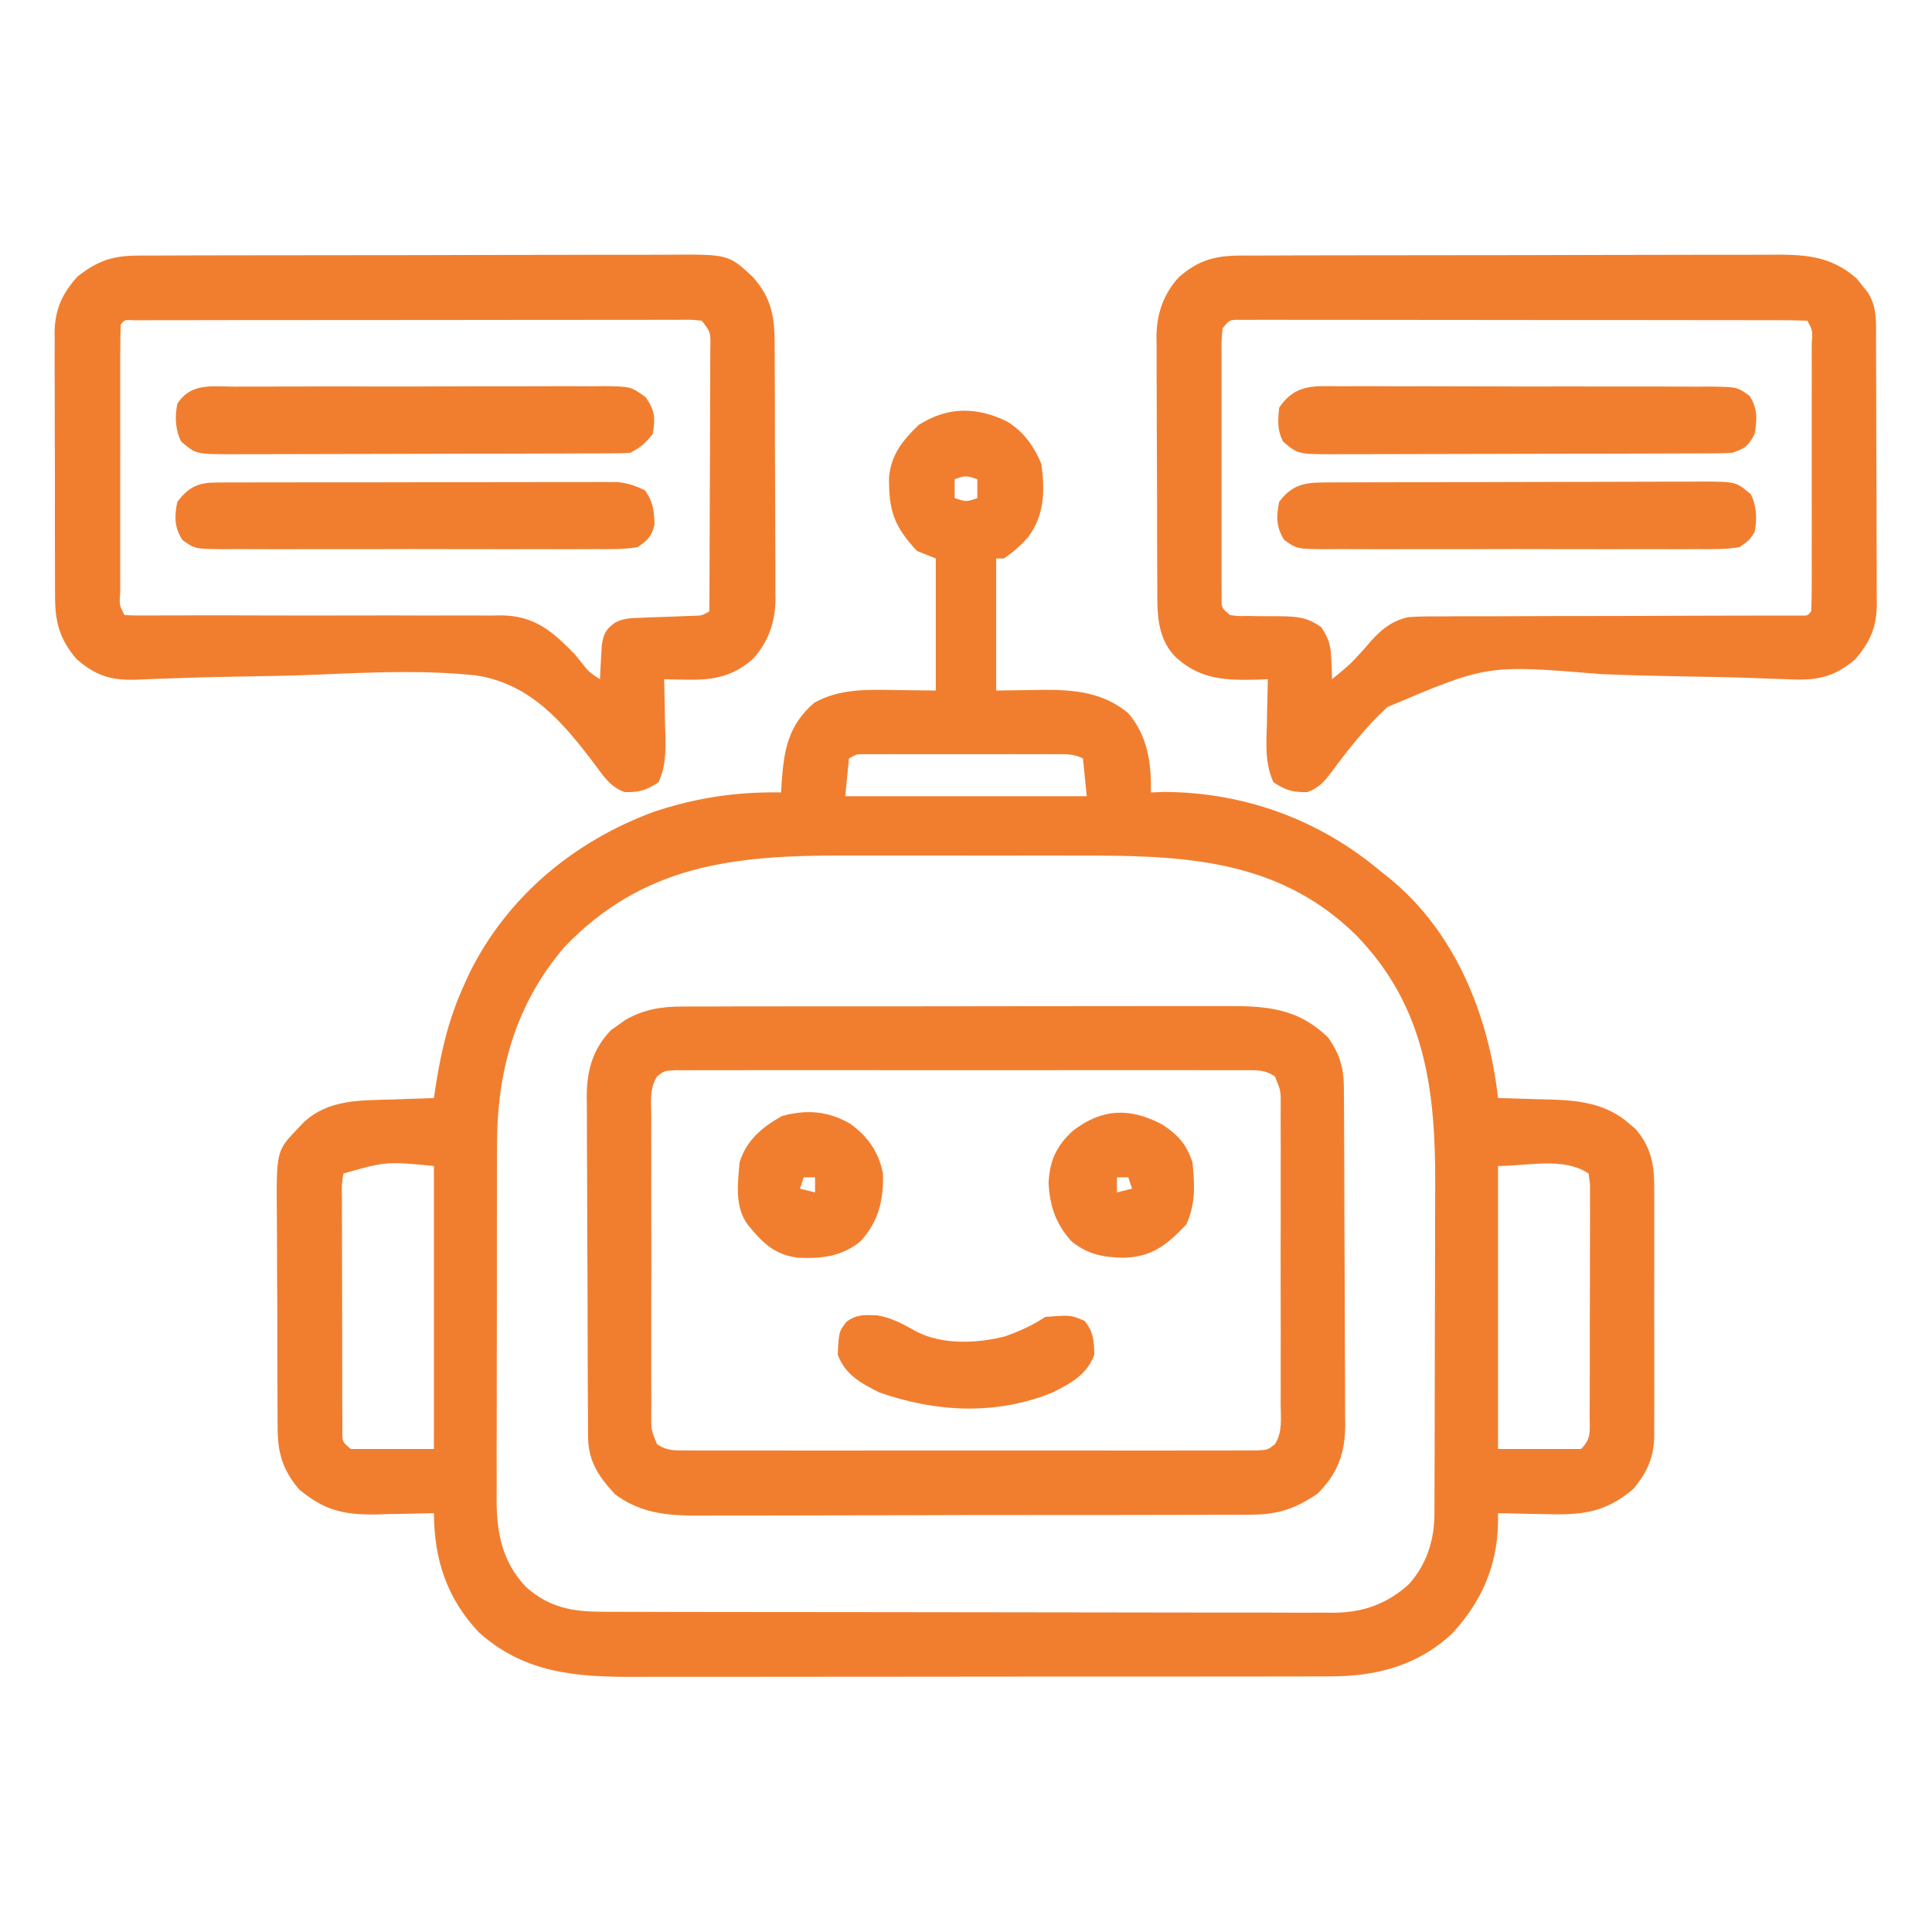
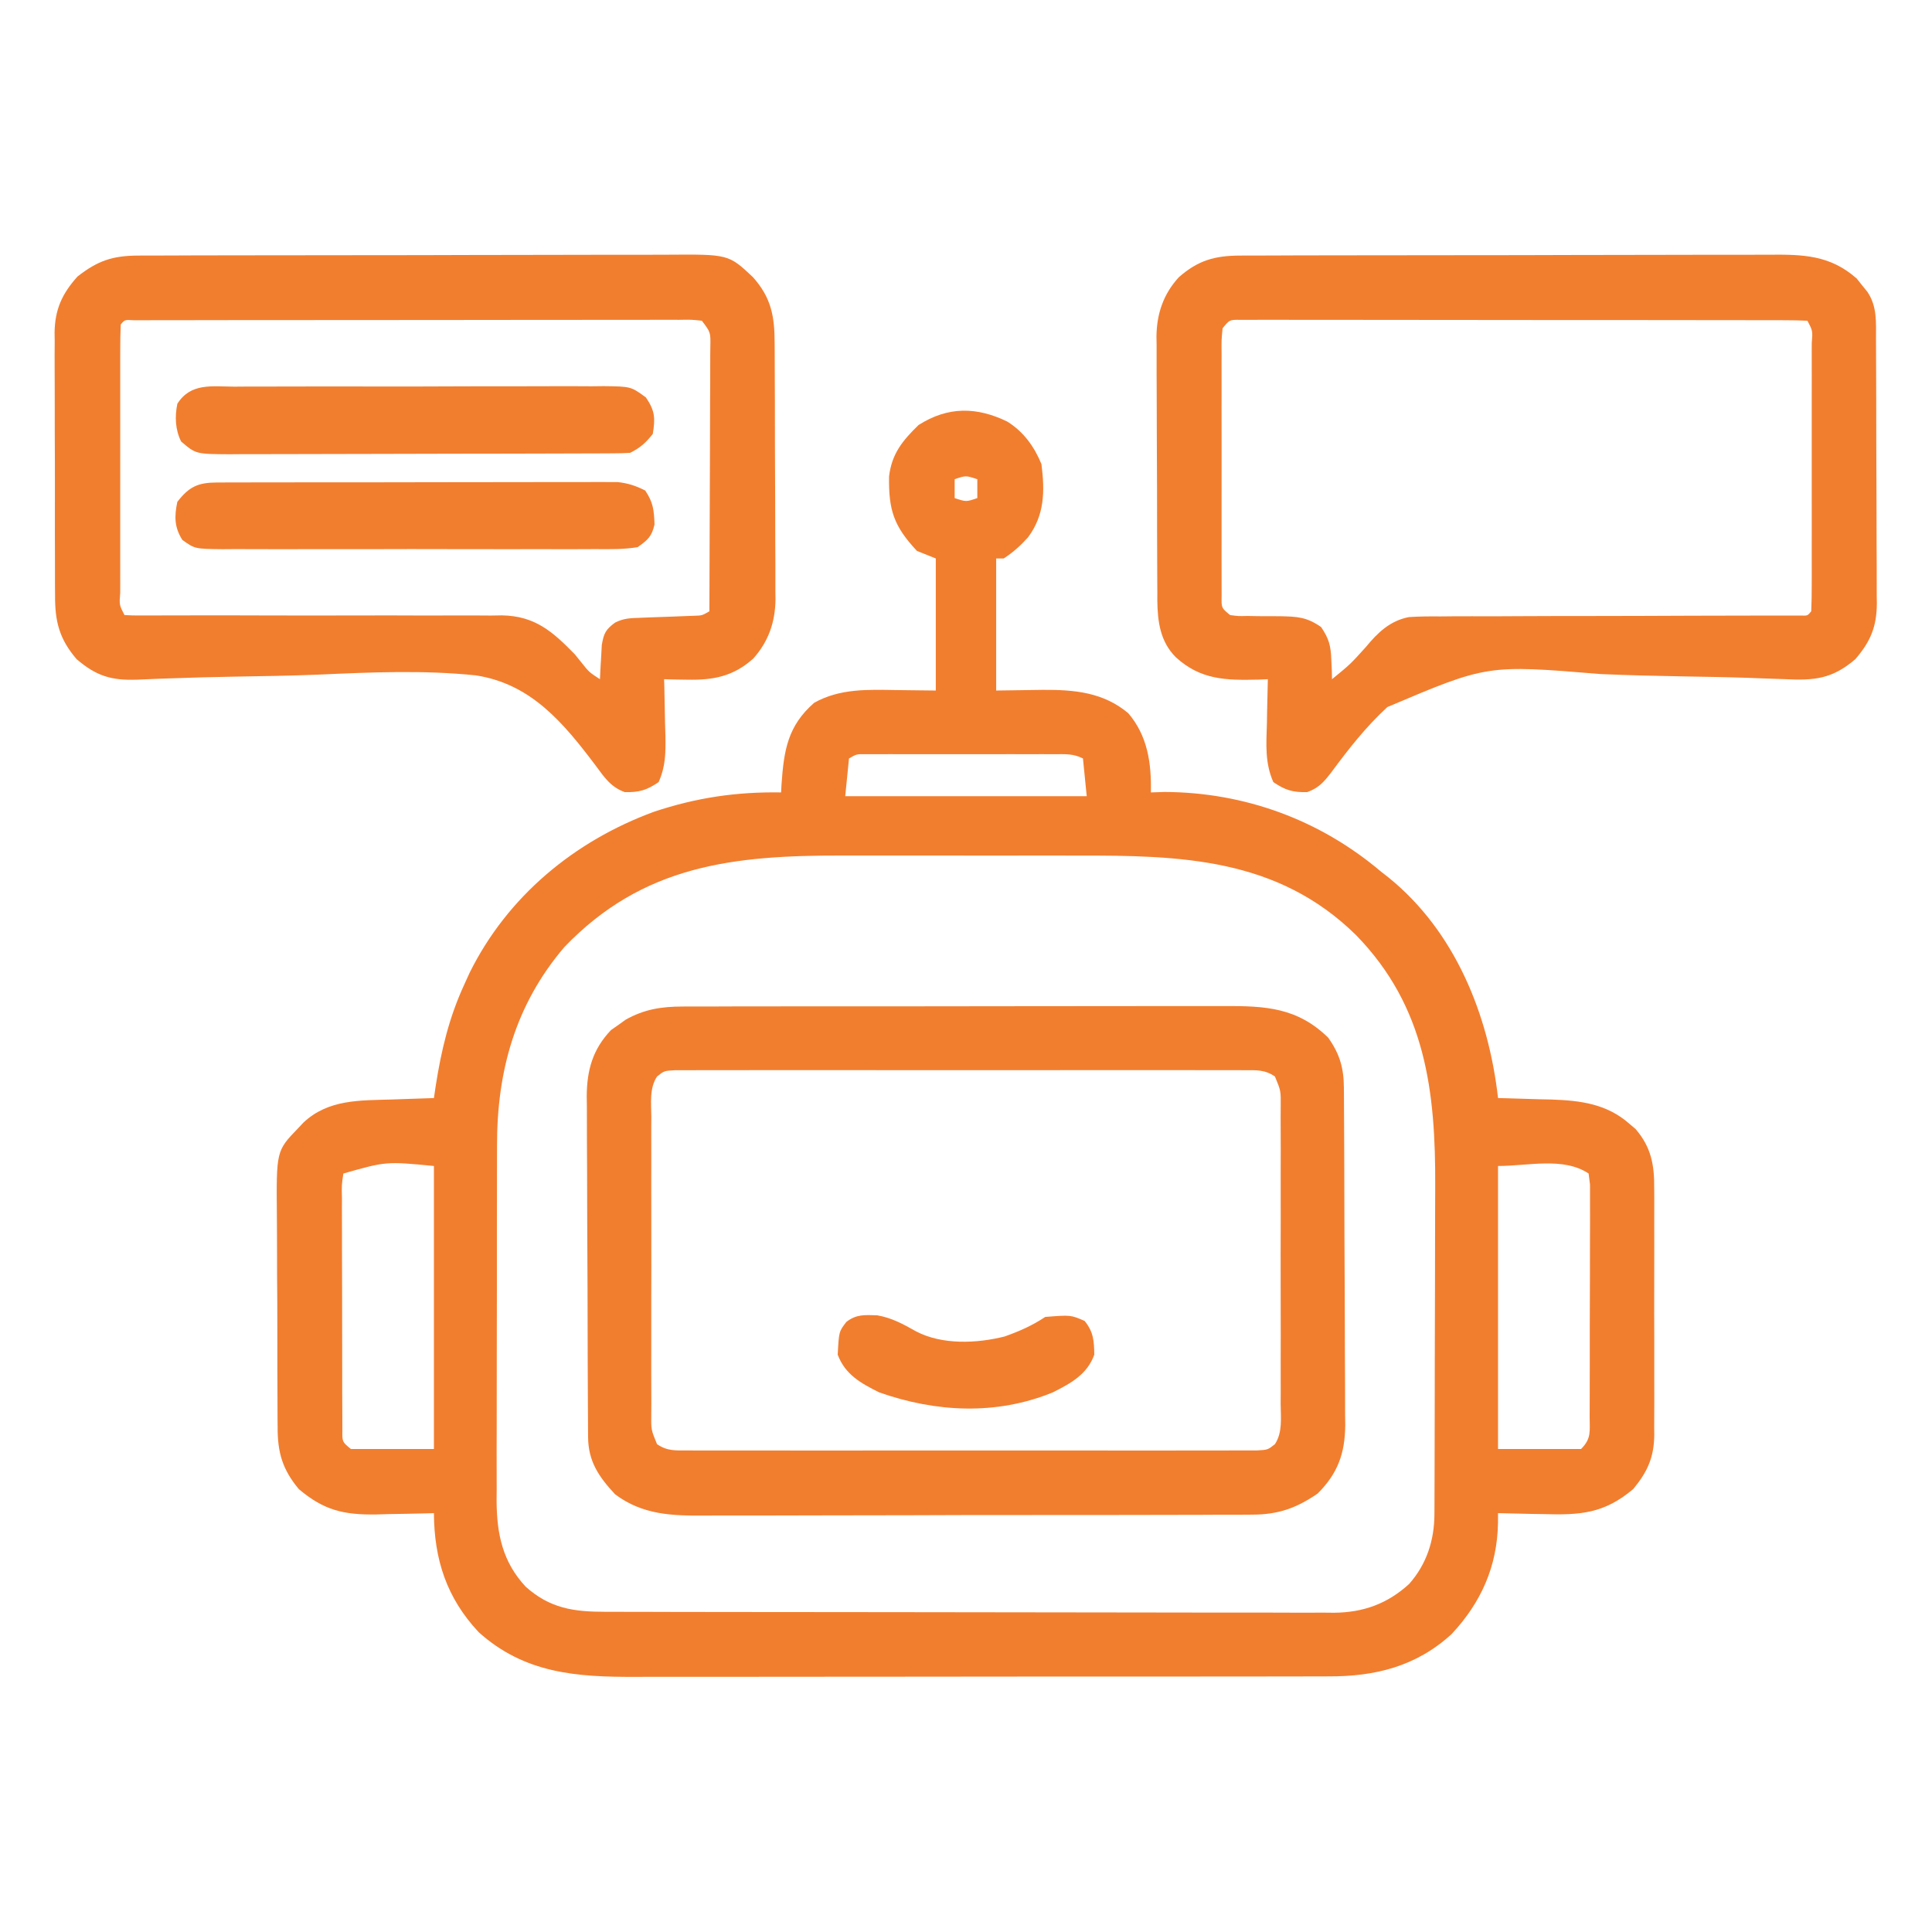
<svg xmlns="http://www.w3.org/2000/svg" width="84" height="84" viewBox="0 0 84 84" fill="none">
  <path d="M43.796 18.33C44.501 18.769 44.968 19.414 45.281 20.18C45.429 21.36 45.422 22.388 44.696 23.364C44.372 23.723 44.046 24.018 43.64 24.281C43.532 24.281 43.423 24.281 43.312 24.281C43.312 26.176 43.312 28.071 43.312 30.023C44.325 30.011 44.325 30.011 45.339 29.994C46.711 29.985 47.968 30.098 49.054 31.008C49.899 31.994 50.066 33.188 50.038 34.453C50.235 34.446 50.431 34.44 50.633 34.433C54.122 34.449 57.388 35.647 60.046 37.898C60.153 37.982 60.26 38.065 60.37 38.151C63.265 40.492 64.724 44.126 65.132 47.742C65.24 47.745 65.347 47.747 65.458 47.749C65.951 47.762 66.444 47.778 66.937 47.794C67.19 47.799 67.19 47.799 67.449 47.805C68.711 47.849 69.857 47.989 70.844 48.86C70.933 48.935 71.022 49.011 71.113 49.089C71.789 49.874 71.931 50.647 71.922 51.653C71.924 51.841 71.924 51.841 71.925 52.032C71.927 52.443 71.926 52.853 71.924 53.264C71.924 53.551 71.925 53.838 71.925 54.124C71.926 54.725 71.925 55.325 71.923 55.925C71.92 56.693 71.922 57.461 71.925 58.229C71.926 58.821 71.926 59.413 71.925 60.005C71.924 60.288 71.925 60.571 71.926 60.854C71.927 61.25 71.925 61.646 71.922 62.042C71.923 62.158 71.924 62.274 71.925 62.394C71.913 63.369 71.625 64.002 71.008 64.743C69.743 65.811 68.706 65.878 67.101 65.83C66.911 65.827 66.722 65.824 66.526 65.821C66.061 65.813 65.597 65.803 65.132 65.789C65.131 65.929 65.131 66.069 65.13 66.214C65.099 68.103 64.396 69.675 63.112 71.049C61.574 72.454 59.789 72.896 57.752 72.886C57.612 72.887 57.471 72.888 57.326 72.888C56.859 72.89 56.392 72.889 55.924 72.889C55.587 72.889 55.251 72.89 54.914 72.891C54.002 72.894 53.09 72.894 52.179 72.893C51.416 72.893 50.654 72.894 49.891 72.895C48.092 72.897 46.293 72.897 44.494 72.895C42.64 72.895 40.787 72.897 38.933 72.9C37.339 72.903 35.745 72.904 34.152 72.903C33.201 72.903 32.25 72.903 31.299 72.906C30.405 72.908 29.51 72.908 28.616 72.905C28.288 72.905 27.961 72.906 27.634 72.907C25.071 72.917 22.812 72.761 20.815 70.967C19.42 69.48 18.877 67.805 18.866 65.789C18.749 65.793 18.632 65.796 18.511 65.799C17.973 65.813 17.436 65.822 16.898 65.83C16.713 65.836 16.529 65.841 16.338 65.847C14.934 65.863 14.085 65.667 12.991 64.743C12.278 63.888 12.066 63.145 12.071 62.047C12.07 61.923 12.068 61.798 12.067 61.67C12.063 61.261 12.063 60.852 12.063 60.443C12.062 60.157 12.061 59.871 12.059 59.585C12.057 58.986 12.057 58.387 12.058 57.788C12.059 57.023 12.054 56.259 12.047 55.494C12.043 54.903 12.042 54.312 12.043 53.722C12.043 53.44 12.041 53.158 12.038 52.876C12.012 50.038 12.012 50.038 12.96 49.055C13.037 48.974 13.113 48.893 13.191 48.809C14.277 47.789 15.65 47.846 17.052 47.804C17.226 47.797 17.401 47.791 17.581 47.785C18.01 47.769 18.438 47.755 18.866 47.742C18.893 47.566 18.919 47.389 18.945 47.207C19.187 45.66 19.521 44.253 20.179 42.82C20.258 42.647 20.337 42.474 20.418 42.295C22.068 38.968 24.973 36.567 28.433 35.294C30.275 34.681 32.022 34.422 33.96 34.453C33.966 34.338 33.973 34.223 33.979 34.105C34.082 32.618 34.249 31.558 35.403 30.553C36.52 29.932 37.724 29.982 38.964 30.003C39.817 30.013 39.817 30.013 40.687 30.023C40.687 28.128 40.687 26.234 40.687 24.281C40.416 24.173 40.145 24.065 39.867 23.953C38.858 22.875 38.632 22.175 38.655 20.716C38.771 19.725 39.242 19.156 39.938 18.478C41.22 17.665 42.467 17.684 43.796 18.33ZM41.507 20.836C41.507 21.107 41.507 21.377 41.507 21.656C42.007 21.822 42.007 21.822 42.492 21.656C42.492 21.386 42.492 21.115 42.492 20.836C41.991 20.67 41.991 20.67 41.507 20.836ZM36.913 32.977C36.859 33.518 36.805 34.059 36.749 34.617C40.214 34.617 43.679 34.617 47.249 34.617C47.195 34.076 47.141 33.534 47.085 32.977C46.654 32.761 46.334 32.792 45.852 32.791C45.662 32.791 45.473 32.79 45.278 32.79C45.072 32.79 44.867 32.79 44.655 32.791C44.445 32.791 44.235 32.79 44.019 32.79C43.574 32.79 43.13 32.79 42.685 32.791C42.114 32.792 41.544 32.791 40.974 32.791C40.43 32.79 39.887 32.79 39.344 32.791C39.138 32.79 38.933 32.79 38.721 32.79C38.532 32.79 38.342 32.791 38.147 32.791C37.896 32.791 37.896 32.791 37.64 32.792C37.24 32.786 37.24 32.786 36.913 32.977ZM24.533 41.183C22.396 43.691 21.603 46.587 21.61 49.823C21.61 50.004 21.609 50.184 21.608 50.37C21.606 50.959 21.606 51.548 21.606 52.138C21.606 52.551 21.605 52.964 21.604 53.377C21.603 54.239 21.603 55.102 21.604 55.965C21.605 56.958 21.603 57.952 21.599 58.945C21.596 59.907 21.596 60.868 21.596 61.829C21.596 62.236 21.595 62.643 21.593 63.05C21.591 63.618 21.593 64.187 21.595 64.756C21.593 64.923 21.592 65.089 21.591 65.261C21.601 66.702 21.852 67.91 22.857 68.988C23.906 69.927 24.94 70.079 26.302 70.078C26.441 70.078 26.58 70.079 26.724 70.079C27.19 70.081 27.657 70.081 28.123 70.081C28.457 70.082 28.791 70.083 29.126 70.084C30.034 70.086 30.942 70.087 31.851 70.088C32.419 70.088 32.986 70.089 33.554 70.089C35.33 70.092 37.105 70.093 38.881 70.094C40.931 70.095 42.981 70.097 45.031 70.102C46.615 70.106 48.2 70.108 49.784 70.108C50.731 70.108 51.677 70.109 52.623 70.112C53.514 70.115 54.404 70.115 55.294 70.113C55.621 70.113 55.947 70.114 56.274 70.116C56.72 70.118 57.166 70.117 57.613 70.115C57.806 70.117 57.806 70.117 58.002 70.119C59.273 70.108 60.325 69.73 61.27 68.865C62.029 68.003 62.362 66.97 62.366 65.837C62.367 65.682 62.368 65.528 62.369 65.368C62.369 65.2 62.369 65.031 62.37 64.857C62.37 64.678 62.371 64.5 62.372 64.316C62.374 63.724 62.376 63.132 62.376 62.541C62.377 62.128 62.378 61.715 62.379 61.303C62.381 60.547 62.382 59.792 62.382 59.036C62.383 57.93 62.386 56.824 62.391 55.718C62.395 54.755 62.396 53.793 62.396 52.831C62.397 52.424 62.398 52.017 62.4 51.61C62.421 47.461 61.998 43.776 58.959 40.657C55.536 37.29 51.32 37.19 46.819 37.199C46.431 37.198 46.044 37.198 45.657 37.198C44.85 37.197 44.042 37.198 43.235 37.199C42.206 37.201 41.178 37.2 40.15 37.198C39.352 37.197 38.553 37.197 37.755 37.198C37.376 37.199 36.998 37.198 36.619 37.197C31.907 37.19 27.965 37.598 24.533 41.183ZM14.929 51.023C14.854 51.525 14.854 51.525 14.868 52.125C14.867 52.238 14.867 52.351 14.866 52.468C14.865 52.843 14.867 53.217 14.869 53.592C14.87 53.852 14.869 54.112 14.869 54.372C14.869 54.917 14.871 55.462 14.874 56.007C14.878 56.706 14.878 57.406 14.877 58.106C14.876 58.642 14.877 59.179 14.879 59.716C14.879 59.974 14.88 60.232 14.879 60.49C14.879 60.85 14.881 61.21 14.884 61.571C14.885 61.776 14.886 61.981 14.886 62.192C14.879 62.692 14.879 62.692 15.257 63C16.448 63 17.639 63 18.866 63C18.866 58.94 18.866 54.879 18.866 50.695C16.787 50.494 16.787 50.494 14.929 51.023ZM65.132 50.695C65.132 54.756 65.132 58.816 65.132 63C66.323 63 67.514 63 68.742 63C69.207 62.534 69.112 62.223 69.115 61.571C69.116 61.457 69.116 61.344 69.117 61.228C69.12 60.853 69.119 60.478 69.119 60.103C69.12 59.843 69.12 59.584 69.121 59.324C69.122 58.779 69.122 58.233 69.121 57.688C69.121 56.989 69.123 56.289 69.127 55.59C69.129 55.053 69.13 54.516 69.129 53.979C69.129 53.721 69.13 53.463 69.132 53.205C69.134 52.845 69.133 52.485 69.131 52.125C69.131 51.92 69.131 51.714 69.131 51.503C69.111 51.345 69.091 51.187 69.07 51.023C67.974 50.293 66.449 50.695 65.132 50.695Z" fill="#F17E2F" />
  <path d="M29.677 43.762C29.842 43.761 29.842 43.761 30.01 43.76C30.376 43.758 30.741 43.759 31.107 43.76C31.37 43.759 31.633 43.758 31.896 43.757C32.61 43.755 33.323 43.755 34.036 43.755C34.632 43.755 35.228 43.755 35.824 43.754C37.231 43.752 38.638 43.752 40.044 43.753C41.494 43.754 42.943 43.752 44.393 43.748C45.639 43.745 46.885 43.745 48.13 43.745C48.874 43.745 49.617 43.745 50.361 43.743C51.06 43.741 51.76 43.741 52.459 43.743C52.715 43.743 52.971 43.743 53.227 43.742C55.028 43.733 56.408 43.807 57.749 45.117C58.251 45.827 58.425 46.433 58.43 47.293C58.432 47.501 58.432 47.501 58.433 47.712C58.434 47.863 58.434 48.014 58.435 48.169C58.436 48.328 58.437 48.488 58.438 48.652C58.441 49.18 58.443 49.708 58.445 50.236C58.446 50.417 58.446 50.598 58.447 50.784C58.45 51.739 58.453 52.695 58.454 53.651C58.456 54.637 58.462 55.623 58.468 56.609C58.472 57.368 58.474 58.127 58.474 58.886C58.475 59.25 58.477 59.613 58.48 59.977C58.484 60.486 58.484 60.995 58.483 61.504C58.486 61.728 58.486 61.728 58.489 61.956C58.479 63.191 58.167 64.059 57.288 64.938C56.364 65.572 55.577 65.85 54.456 65.854C54.345 65.855 54.234 65.856 54.119 65.857C53.75 65.859 53.381 65.859 53.012 65.858C52.746 65.859 52.481 65.861 52.215 65.862C51.495 65.866 50.775 65.866 50.055 65.866C49.453 65.866 48.851 65.867 48.248 65.869C46.827 65.872 45.406 65.872 43.984 65.871C42.521 65.87 41.057 65.874 39.594 65.88C38.335 65.885 37.076 65.887 35.817 65.886C35.066 65.886 34.315 65.887 33.564 65.891C32.858 65.894 32.151 65.894 31.445 65.891C31.186 65.89 30.928 65.891 30.67 65.894C29.226 65.906 27.941 65.869 26.742 64.969C26.036 64.209 25.575 63.54 25.569 62.478C25.567 62.269 25.567 62.269 25.566 62.055C25.565 61.827 25.565 61.827 25.564 61.593C25.563 61.432 25.562 61.27 25.561 61.104C25.558 60.57 25.556 60.036 25.554 59.502C25.553 59.319 25.553 59.136 25.552 58.948C25.549 57.982 25.546 57.016 25.545 56.049C25.543 55.052 25.537 54.055 25.531 53.058C25.526 52.29 25.525 51.523 25.525 50.755C25.524 50.388 25.522 50.02 25.519 49.653C25.515 49.137 25.515 48.622 25.516 48.107C25.513 47.881 25.513 47.881 25.51 47.65C25.519 46.519 25.773 45.617 26.566 44.785C26.671 44.712 26.777 44.639 26.885 44.563C26.99 44.488 27.094 44.412 27.202 44.334C28.014 43.88 28.755 43.764 29.677 43.762ZM28.567 46.804C28.229 47.321 28.314 47.951 28.319 48.55C28.318 48.699 28.317 48.849 28.316 49.003C28.314 49.499 28.315 49.995 28.317 50.49C28.317 50.834 28.316 51.178 28.316 51.522C28.315 52.243 28.316 52.964 28.318 53.685C28.321 54.61 28.319 55.535 28.316 56.461C28.315 57.171 28.315 57.881 28.316 58.591C28.317 58.932 28.316 59.274 28.315 59.615C28.314 60.091 28.316 60.568 28.319 61.044C28.318 61.186 28.317 61.327 28.316 61.473C28.308 62.166 28.308 62.166 28.567 62.79C29.021 63.1 29.381 63.062 29.927 63.062C30.088 63.064 30.088 63.064 30.252 63.065C30.612 63.067 30.972 63.065 31.332 63.064C31.59 63.064 31.848 63.065 32.106 63.066C32.807 63.069 33.508 63.068 34.209 63.066C34.942 63.065 35.675 63.066 36.407 63.067C37.638 63.068 38.869 63.066 40.1 63.064C41.524 63.062 42.948 63.062 44.371 63.065C45.593 63.067 46.815 63.068 48.036 63.066C48.766 63.066 49.496 63.066 50.226 63.067C50.912 63.069 51.599 63.068 52.285 63.065C52.537 63.064 52.789 63.064 53.041 63.065C53.385 63.067 53.728 63.065 54.072 63.062C54.264 63.062 54.457 63.062 54.655 63.062C55.121 63.036 55.121 63.036 55.432 62.79C55.77 62.273 55.685 61.643 55.68 61.044C55.681 60.894 55.682 60.745 55.683 60.59C55.685 60.095 55.684 59.599 55.682 59.103C55.682 58.76 55.683 58.416 55.684 58.072C55.684 57.351 55.683 56.63 55.681 55.909C55.678 54.984 55.68 54.058 55.683 53.133C55.684 52.423 55.684 51.713 55.682 51.003C55.682 50.661 55.683 50.32 55.684 49.979C55.685 49.502 55.683 49.026 55.68 48.55C55.682 48.337 55.682 48.337 55.683 48.12C55.691 47.428 55.691 47.428 55.432 46.804C54.978 46.494 54.618 46.532 54.072 46.531C53.911 46.53 53.911 46.53 53.747 46.529C53.387 46.527 53.027 46.529 52.667 46.53C52.409 46.529 52.151 46.529 51.893 46.528C51.192 46.525 50.491 46.526 49.79 46.528C49.057 46.529 48.324 46.528 47.592 46.527C46.361 46.526 45.13 46.527 43.899 46.53C42.475 46.532 41.051 46.531 39.627 46.529C38.406 46.526 37.184 46.526 35.963 46.527C35.233 46.528 34.503 46.528 33.773 46.527C33.087 46.525 32.4 46.526 31.714 46.529C31.462 46.53 31.21 46.53 30.958 46.529C30.614 46.527 30.27 46.529 29.927 46.531C29.734 46.532 29.542 46.532 29.344 46.532C28.878 46.557 28.878 46.557 28.567 46.804Z" fill="#F17E2F" />
  <path d="M6.007 11.112C6.114 11.112 6.221 11.111 6.332 11.11C6.689 11.108 7.046 11.108 7.403 11.109C7.66 11.108 7.916 11.107 8.173 11.105C8.869 11.102 9.565 11.102 10.262 11.101C10.697 11.101 11.132 11.1 11.568 11.1C13.087 11.097 14.607 11.095 16.126 11.095C17.541 11.096 18.956 11.092 20.371 11.087C21.587 11.083 22.803 11.081 24.019 11.081C24.745 11.081 25.47 11.08 26.196 11.077C26.879 11.074 27.562 11.074 28.245 11.076C28.495 11.076 28.745 11.076 28.995 11.074C31.675 11.054 31.675 11.054 32.731 12.044C33.533 12.938 33.681 13.758 33.68 14.924C33.681 15.054 33.682 15.183 33.683 15.316C33.686 15.742 33.687 16.168 33.687 16.594C33.688 16.891 33.689 17.189 33.691 17.486C33.692 18.109 33.693 18.732 33.693 19.355C33.693 20.151 33.697 20.947 33.703 21.743C33.707 22.357 33.707 22.971 33.707 23.585C33.708 23.878 33.709 24.172 33.712 24.465C33.715 24.877 33.714 25.288 33.712 25.699C33.714 25.819 33.715 25.939 33.717 26.062C33.706 27.044 33.414 27.895 32.75 28.634C31.882 29.412 31.014 29.575 29.879 29.552C29.69 29.549 29.501 29.546 29.306 29.543C29.164 29.539 29.021 29.535 28.874 29.531C28.878 29.646 28.881 29.761 28.885 29.88C28.898 30.403 28.907 30.926 28.915 31.449C28.921 31.63 28.926 31.811 28.932 31.997C28.941 32.746 28.942 33.316 28.636 34.005C28.117 34.358 27.791 34.453 27.166 34.441C26.559 34.224 26.276 33.798 25.906 33.296C24.507 31.44 23.098 29.733 20.688 29.364C18.41 29.127 16.111 29.23 13.828 29.332C12.623 29.381 11.416 29.398 10.21 29.419C9.274 29.436 8.338 29.458 7.402 29.494C7.231 29.5 7.06 29.506 6.884 29.512C6.567 29.523 6.249 29.536 5.932 29.552C4.838 29.587 4.18 29.389 3.332 28.66C2.575 27.78 2.387 27.016 2.394 25.876C2.393 25.743 2.392 25.61 2.39 25.474C2.387 25.037 2.388 24.601 2.389 24.164C2.388 23.859 2.387 23.554 2.386 23.25C2.385 22.611 2.385 21.973 2.387 21.335C2.389 20.519 2.386 19.703 2.381 18.887C2.378 18.258 2.378 17.628 2.379 16.999C2.379 16.698 2.378 16.398 2.376 16.097C2.373 15.675 2.375 15.254 2.378 14.833C2.376 14.71 2.375 14.587 2.373 14.46C2.387 13.462 2.692 12.78 3.367 12.025C4.245 11.336 4.895 11.116 6.007 11.112ZM5.249 14.109C5.233 14.498 5.227 14.882 5.228 15.27C5.228 15.391 5.227 15.513 5.227 15.638C5.226 16.041 5.227 16.444 5.227 16.847C5.227 17.126 5.227 17.405 5.227 17.684C5.227 18.269 5.227 18.855 5.228 19.44C5.229 20.192 5.228 20.944 5.227 21.696C5.227 22.272 5.227 22.848 5.227 23.425C5.227 23.702 5.227 23.979 5.227 24.257C5.226 24.644 5.227 25.031 5.228 25.418C5.228 25.533 5.227 25.649 5.227 25.768C5.184 26.301 5.184 26.301 5.413 26.742C5.64 26.757 5.868 26.761 6.096 26.76C6.243 26.76 6.39 26.76 6.542 26.76C6.705 26.759 6.867 26.759 7.035 26.758C7.389 26.757 7.742 26.757 8.096 26.756C8.284 26.756 8.473 26.755 8.667 26.755C9.663 26.753 10.658 26.756 11.654 26.759C12.922 26.762 14.191 26.763 15.459 26.759C16.483 26.755 17.506 26.757 18.53 26.762C18.92 26.763 19.31 26.762 19.7 26.759C20.247 26.756 20.793 26.759 21.34 26.763C21.501 26.761 21.661 26.758 21.826 26.755C23.258 26.781 24.023 27.454 24.992 28.448C25.079 28.555 25.166 28.662 25.255 28.773C25.612 29.224 25.612 29.224 26.085 29.531C26.091 29.395 26.097 29.258 26.104 29.118C26.114 28.94 26.125 28.761 26.136 28.578C26.146 28.401 26.155 28.224 26.165 28.041C26.255 27.528 26.331 27.375 26.741 27.07C27.134 26.874 27.405 26.876 27.844 26.86C27.997 26.854 28.149 26.848 28.307 26.841C28.631 26.83 28.954 26.819 29.277 26.807C29.43 26.801 29.583 26.795 29.741 26.788C29.881 26.783 30.022 26.778 30.166 26.773C30.524 26.763 30.524 26.763 30.843 26.578C30.851 24.98 30.856 23.381 30.86 21.782C30.862 21.04 30.864 20.298 30.868 19.555C30.871 18.839 30.873 18.123 30.874 17.408C30.875 17.134 30.876 16.86 30.878 16.587C30.88 16.205 30.88 15.822 30.88 15.44C30.882 15.269 30.882 15.269 30.884 15.095C30.898 14.448 30.898 14.448 30.515 13.945C30.062 13.896 30.062 13.896 29.523 13.905C29.312 13.904 29.101 13.903 28.883 13.903C28.647 13.904 28.412 13.905 28.176 13.905C27.929 13.905 27.682 13.905 27.435 13.905C26.762 13.904 26.09 13.905 25.418 13.907C24.716 13.908 24.014 13.908 23.312 13.908C22.133 13.908 20.954 13.909 19.775 13.912C18.41 13.914 17.044 13.915 15.679 13.915C14.368 13.915 13.057 13.916 11.746 13.917C11.187 13.918 10.628 13.918 10.069 13.918C9.412 13.918 8.754 13.919 8.097 13.921C7.855 13.921 7.613 13.921 7.371 13.921C7.042 13.921 6.713 13.922 6.384 13.923C6.199 13.924 6.015 13.924 5.825 13.924C5.423 13.899 5.423 13.899 5.249 14.109Z" fill="#F17E2F" />
  <path d="M53.914 11.112C54.021 11.112 54.128 11.111 54.238 11.11C54.595 11.108 54.952 11.108 55.309 11.109C55.566 11.108 55.823 11.107 56.079 11.105C56.776 11.102 57.472 11.102 58.168 11.101C58.603 11.101 59.039 11.1 59.474 11.1C60.993 11.097 62.513 11.095 64.032 11.095C65.447 11.096 66.862 11.092 68.277 11.087C69.493 11.083 70.709 11.081 71.925 11.081C72.651 11.081 73.377 11.08 74.102 11.077C74.785 11.074 75.468 11.074 76.151 11.076C76.401 11.076 76.651 11.076 76.901 11.074C78.386 11.063 79.561 11.081 80.728 12.111C80.802 12.205 80.877 12.3 80.954 12.397C81.032 12.492 81.109 12.587 81.189 12.685C81.623 13.331 81.564 14.012 81.565 14.758C81.566 14.891 81.567 15.024 81.567 15.161C81.57 15.601 81.571 16.041 81.572 16.481C81.573 16.787 81.574 17.093 81.575 17.399C81.576 18.041 81.577 18.682 81.578 19.324C81.579 20.146 81.583 20.967 81.587 21.788C81.59 22.421 81.591 23.053 81.591 23.685C81.592 23.988 81.593 24.29 81.596 24.593C81.598 25.017 81.598 25.441 81.597 25.865C81.598 25.99 81.6 26.114 81.602 26.243C81.594 27.259 81.324 27.896 80.667 28.66C79.661 29.525 78.877 29.592 77.606 29.529C77.27 29.517 76.933 29.506 76.596 29.494C76.418 29.487 76.24 29.48 76.057 29.473C75.104 29.44 74.151 29.425 73.198 29.409C71.989 29.387 70.781 29.36 69.573 29.306C64.662 28.899 64.662 28.899 60.321 30.741C59.388 31.598 58.624 32.576 57.874 33.592C57.554 34.005 57.331 34.263 56.832 34.441C56.207 34.453 55.882 34.358 55.363 34.005C54.99 33.166 55.056 32.355 55.083 31.449C55.086 31.265 55.089 31.081 55.092 30.891C55.1 30.438 55.111 29.985 55.124 29.531C54.986 29.537 54.847 29.543 54.704 29.549C53.292 29.582 52.199 29.559 51.125 28.578C50.446 27.9 50.33 27.038 50.318 26.109C50.319 25.988 50.319 25.868 50.319 25.744C50.318 25.615 50.317 25.486 50.316 25.353C50.312 24.928 50.312 24.503 50.311 24.078C50.31 23.78 50.309 23.483 50.308 23.186C50.306 22.564 50.306 21.942 50.306 21.32C50.306 20.526 50.301 19.731 50.296 18.936C50.292 18.323 50.291 17.709 50.291 17.096C50.291 16.803 50.29 16.51 50.287 16.217C50.284 15.807 50.285 15.396 50.287 14.986C50.285 14.866 50.283 14.746 50.281 14.623C50.293 13.644 50.581 12.784 51.254 12.053C52.092 11.317 52.818 11.116 53.914 11.112ZM53.156 14.273C53.105 14.796 53.105 14.796 53.113 15.42C53.113 15.538 53.112 15.656 53.111 15.777C53.11 16.168 53.111 16.559 53.112 16.95C53.112 17.221 53.111 17.492 53.111 17.762C53.111 18.331 53.111 18.899 53.113 19.467C53.115 20.197 53.114 20.926 53.112 21.655C53.111 22.215 53.111 22.774 53.112 23.334C53.112 23.603 53.112 23.872 53.111 24.141C53.11 24.517 53.111 24.892 53.113 25.267C53.113 25.482 53.114 25.695 53.114 25.916C53.103 26.432 53.103 26.432 53.484 26.742C53.836 26.79 53.836 26.79 54.241 26.781C54.391 26.784 54.542 26.787 54.697 26.789C55.014 26.792 55.331 26.793 55.648 26.792C56.402 26.808 56.81 26.823 57.441 27.264C57.783 27.776 57.861 28.07 57.883 28.68C57.894 28.92 57.894 28.92 57.906 29.165C57.909 29.286 57.911 29.407 57.913 29.531C58.706 28.884 58.706 28.884 59.39 28.127C59.907 27.496 60.441 26.99 61.254 26.83C61.711 26.8 62.162 26.796 62.621 26.801C62.794 26.799 62.966 26.798 63.144 26.796C63.712 26.792 64.281 26.794 64.849 26.796C65.244 26.794 65.639 26.792 66.035 26.79C67.073 26.784 68.111 26.783 69.15 26.783C70.617 26.783 72.084 26.776 73.551 26.77C74.332 26.766 75.113 26.765 75.895 26.765C76.249 26.764 76.604 26.764 76.958 26.763C77.122 26.763 77.285 26.764 77.453 26.764C77.601 26.764 77.749 26.763 77.901 26.763C78.03 26.763 78.159 26.763 78.292 26.763C78.589 26.774 78.589 26.774 78.749 26.578C78.766 26.19 78.772 25.806 78.771 25.418C78.771 25.296 78.771 25.175 78.772 25.05C78.772 24.647 78.772 24.244 78.771 23.84C78.771 23.561 78.771 23.282 78.772 23.004C78.772 22.418 78.772 21.833 78.771 21.247C78.77 20.495 78.77 19.744 78.771 18.991C78.772 18.415 78.772 17.839 78.771 17.263C78.771 16.986 78.771 16.708 78.772 16.431C78.772 16.044 78.772 15.657 78.771 15.27C78.771 15.096 78.771 15.096 78.772 14.919C78.815 14.386 78.815 14.386 78.585 13.945C78.262 13.929 77.938 13.924 77.615 13.923C77.404 13.923 77.193 13.922 76.975 13.921C76.74 13.921 76.504 13.921 76.268 13.921C76.021 13.921 75.774 13.92 75.527 13.92C74.855 13.918 74.183 13.918 73.511 13.918C72.951 13.918 72.39 13.917 71.83 13.916C70.509 13.915 69.188 13.915 67.866 13.915C66.501 13.915 65.136 13.913 63.771 13.911C62.601 13.909 61.431 13.908 60.261 13.908C59.561 13.908 58.862 13.907 58.162 13.906C57.504 13.904 56.846 13.904 56.189 13.905C55.947 13.905 55.705 13.905 55.463 13.904C55.134 13.903 54.804 13.904 54.475 13.905C54.29 13.905 54.106 13.905 53.916 13.905C53.458 13.902 53.458 13.902 53.156 14.273Z" fill="#F17E2F" />
-   <path d="M57.522 20.977C57.755 20.976 57.755 20.976 57.993 20.974C58.249 20.974 58.249 20.974 58.509 20.974C58.689 20.973 58.869 20.972 59.054 20.971C59.649 20.969 60.244 20.968 60.839 20.967C61.252 20.966 61.665 20.965 62.078 20.964C62.834 20.962 63.59 20.961 64.345 20.961C65.457 20.96 66.568 20.957 67.68 20.953C68.643 20.948 69.607 20.947 70.57 20.947C70.98 20.946 71.389 20.945 71.799 20.943C72.371 20.94 72.944 20.941 73.517 20.942C73.771 20.939 73.771 20.939 74.031 20.937C75.482 20.945 75.482 20.945 76.124 21.492C76.381 22.006 76.403 22.577 76.288 23.133C76.071 23.477 76.071 23.477 75.632 23.789C75.019 23.891 74.41 23.879 73.791 23.874C73.603 23.875 73.415 23.876 73.221 23.878C72.6 23.88 71.978 23.878 71.356 23.876C70.924 23.877 70.493 23.877 70.061 23.878C69.157 23.879 68.252 23.878 67.347 23.875C66.302 23.871 65.256 23.872 64.21 23.876C63.204 23.879 62.198 23.879 61.191 23.877C60.763 23.877 60.335 23.877 59.907 23.878C59.309 23.88 58.712 23.878 58.114 23.874C57.936 23.875 57.758 23.877 57.575 23.878C56.378 23.864 56.378 23.864 55.835 23.476C55.483 22.924 55.485 22.452 55.616 21.82C56.144 21.11 56.668 20.98 57.522 20.977Z" fill="#F17E2F" />
-   <path d="M58.283 16.795C58.469 16.794 58.655 16.793 58.847 16.791C59.463 16.788 60.078 16.792 60.694 16.795C61.121 16.795 61.549 16.795 61.977 16.794C62.873 16.793 63.769 16.796 64.665 16.8C65.7 16.806 66.736 16.806 67.771 16.803C68.768 16.8 69.765 16.801 70.762 16.804C71.186 16.805 71.61 16.805 72.034 16.804C72.626 16.803 73.218 16.806 73.81 16.811C74.073 16.809 74.073 16.809 74.343 16.808C75.528 16.823 75.528 16.823 76.07 17.212C76.423 17.764 76.399 18.234 76.29 18.867C76.004 19.398 75.884 19.494 75.305 19.688C75.051 19.703 74.796 19.71 74.541 19.71C74.306 19.712 74.306 19.712 74.066 19.713C73.894 19.713 73.722 19.714 73.545 19.714C73.364 19.715 73.183 19.715 72.996 19.716C72.396 19.719 71.795 19.72 71.195 19.721C70.778 19.722 70.361 19.723 69.945 19.724C69.182 19.725 68.42 19.726 67.657 19.727C66.536 19.727 65.415 19.73 64.293 19.735C63.321 19.739 62.349 19.74 61.377 19.741C60.964 19.741 60.551 19.742 60.137 19.744C59.56 19.747 58.982 19.747 58.404 19.746C58.233 19.747 58.062 19.749 57.886 19.75C56.422 19.742 56.422 19.742 55.782 19.195C55.524 18.68 55.56 18.287 55.618 17.719C56.317 16.684 57.143 16.782 58.283 16.795Z" fill="#F17E2F" />
  <path d="M10.19 16.811C10.469 16.809 10.469 16.809 10.754 16.807C11.37 16.803 11.985 16.804 12.601 16.805C13.028 16.805 13.456 16.804 13.883 16.802C14.78 16.8 15.676 16.801 16.572 16.804C17.608 16.807 18.643 16.804 19.678 16.799C20.675 16.794 21.672 16.794 22.669 16.795C23.093 16.795 23.517 16.794 23.941 16.792C24.533 16.789 25.125 16.791 25.717 16.795C25.893 16.793 26.068 16.791 26.249 16.789C27.433 16.804 27.433 16.804 28.082 17.279C28.477 17.857 28.495 18.181 28.382 18.867C28.076 19.255 27.838 19.468 27.398 19.688C27.151 19.704 26.902 19.71 26.654 19.71C26.497 19.712 26.341 19.712 26.179 19.713C26.007 19.713 25.835 19.714 25.657 19.714C25.476 19.715 25.295 19.715 25.108 19.716C24.506 19.719 23.905 19.72 23.304 19.721C22.887 19.722 22.47 19.723 22.053 19.724C21.29 19.725 20.527 19.726 19.763 19.727C18.64 19.727 17.518 19.73 16.395 19.735C15.422 19.739 14.449 19.74 13.477 19.741C13.063 19.741 12.649 19.742 12.235 19.744C11.657 19.747 11.078 19.747 10.5 19.746C10.328 19.747 10.157 19.749 9.98 19.75C8.514 19.742 8.514 19.742 7.875 19.195C7.618 18.682 7.596 18.111 7.711 17.555C8.294 16.636 9.216 16.805 10.19 16.811Z" fill="#F17E2F" />
  <path d="M9.433 20.978C9.588 20.977 9.743 20.977 9.903 20.976C10.159 20.976 10.159 20.976 10.421 20.976C10.6 20.976 10.78 20.975 10.965 20.974C11.561 20.973 12.157 20.973 12.753 20.972C13.167 20.972 13.58 20.971 13.993 20.971C14.861 20.97 15.728 20.97 16.595 20.97C17.597 20.97 18.599 20.968 19.601 20.965C20.565 20.963 21.529 20.962 22.494 20.962C22.904 20.962 23.314 20.962 23.724 20.96C24.297 20.959 24.871 20.959 25.444 20.96C25.614 20.959 25.784 20.958 25.959 20.957C26.194 20.958 26.194 20.958 26.434 20.959C26.569 20.959 26.705 20.959 26.844 20.959C27.303 21.007 27.643 21.12 28.054 21.328C28.406 21.855 28.432 22.177 28.458 22.799C28.338 23.327 28.172 23.471 27.726 23.789C27.114 23.891 26.504 23.879 25.885 23.874C25.697 23.875 25.509 23.876 25.316 23.877C24.694 23.88 24.072 23.878 23.45 23.876C23.019 23.877 22.587 23.877 22.156 23.878C21.251 23.879 20.346 23.878 19.441 23.875C18.396 23.871 17.35 23.872 16.305 23.876C15.298 23.879 14.292 23.879 13.286 23.877C12.857 23.876 12.429 23.877 12.001 23.878C11.403 23.88 10.806 23.878 10.208 23.874C10.03 23.875 9.853 23.877 9.67 23.878C8.472 23.864 8.472 23.864 7.929 23.476C7.578 22.925 7.578 22.451 7.71 21.82C8.222 21.156 8.617 20.98 9.433 20.978Z" fill="#F17E2F" />
  <path d="M38.137 57.187C38.767 57.294 39.272 57.57 39.824 57.883C40.959 58.48 42.469 58.414 43.683 58.107C44.327 57.876 44.875 57.638 45.445 57.258C46.556 57.17 46.556 57.17 47.158 57.432C47.544 57.911 47.568 58.291 47.578 58.898C47.271 59.759 46.556 60.145 45.773 60.539C43.318 61.543 40.694 61.406 38.227 60.539C37.427 60.141 36.746 59.764 36.422 58.898C36.475 57.894 36.475 57.894 36.799 57.474C37.237 57.135 37.598 57.172 38.137 57.187Z" fill="#F17E2F" />
-   <path d="M36.948 48.847C37.719 49.392 38.21 50.088 38.39 51.023C38.423 52.171 38.197 53.12 37.406 53.977C36.588 54.633 35.732 54.729 34.706 54.684C33.669 54.557 33.149 54.03 32.517 53.258C31.934 52.47 32.075 51.469 32.156 50.531C32.459 49.572 33.144 48.998 34.002 48.522C35.065 48.232 35.985 48.302 36.948 48.847ZM34.945 51.188C34.891 51.35 34.837 51.512 34.781 51.68C34.997 51.734 35.214 51.788 35.437 51.844C35.437 51.627 35.437 51.411 35.437 51.188C35.275 51.188 35.112 51.188 34.945 51.188Z" fill="#F17E2F" />
-   <path d="M50.532 48.891C51.224 49.346 51.581 49.742 51.845 50.531C51.945 51.494 51.991 52.35 51.578 53.238C50.751 54.109 50.106 54.651 48.861 54.684C47.968 54.671 47.3 54.542 46.595 53.977C45.906 53.231 45.639 52.431 45.59 51.426C45.639 50.459 45.937 49.807 46.656 49.157C47.918 48.188 49.134 48.152 50.532 48.891ZM48.563 51.188C48.563 51.404 48.563 51.621 48.563 51.844C48.78 51.79 48.997 51.736 49.22 51.68C49.166 51.517 49.111 51.355 49.056 51.188C48.893 51.188 48.731 51.188 48.563 51.188Z" fill="#F17E2F" />
</svg>